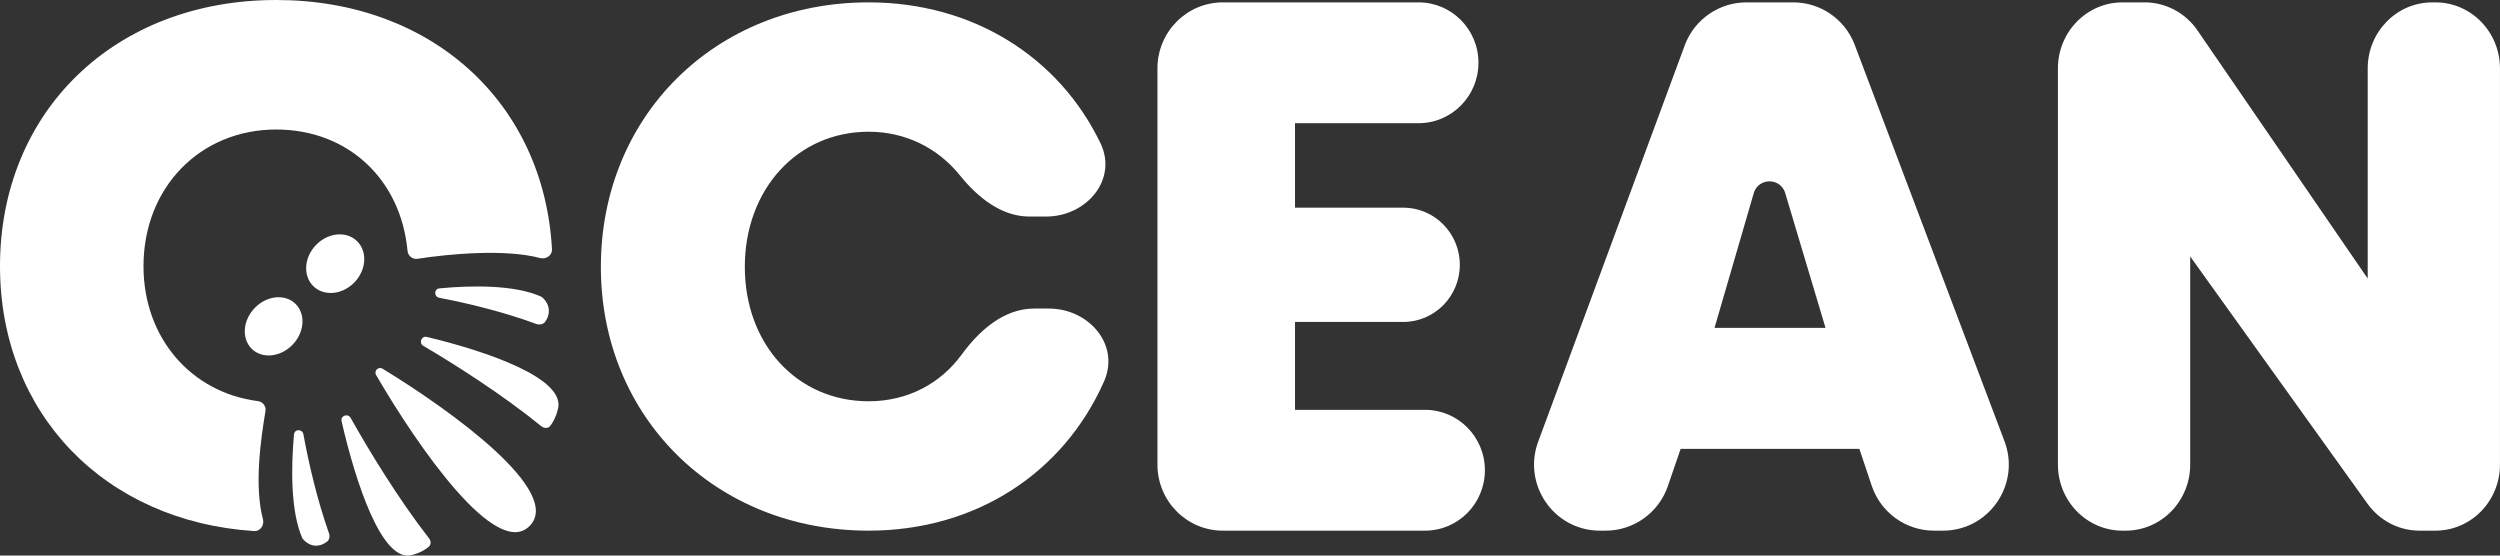
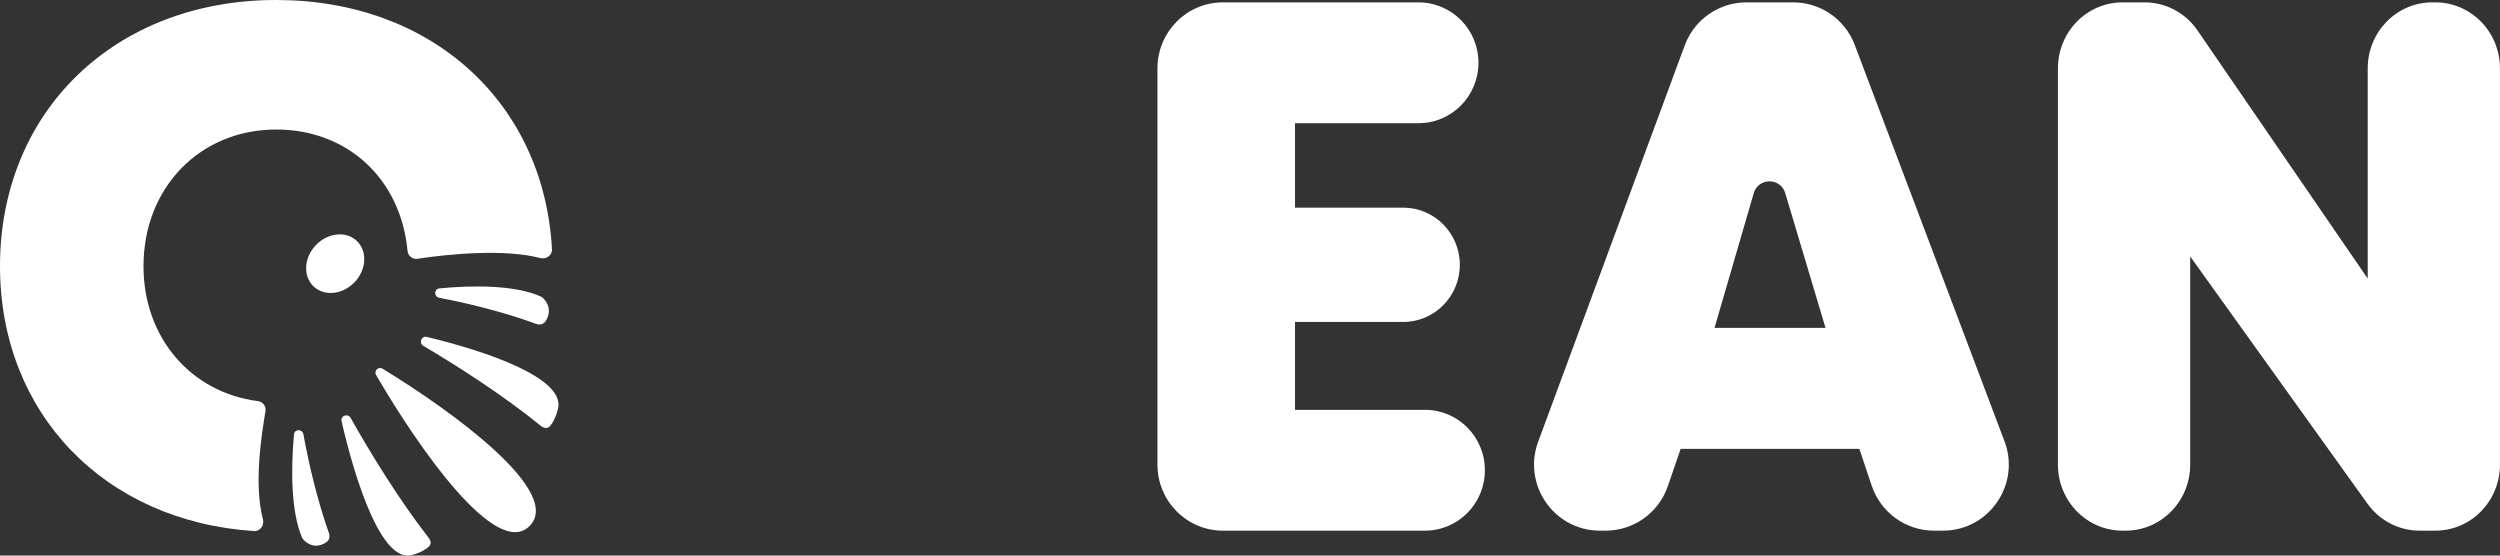
<svg xmlns="http://www.w3.org/2000/svg" width="153" height="34" viewBox="0 0 153 34" fill="none">
  <rect x="0" y="0" width="153" height="34" fill="#333333" stroke="none" />
  <g id="Logo 2">
    <path id="Ocean" d="M0 16.294C0 25.291 6.393 31.91 15.559 32.501C15.927 32.524 16.188 32.139 16.093 31.78C15.556 29.744 15.948 26.922 16.248 25.159C16.299 24.861 16.082 24.585 15.785 24.548C11.705 24.029 8.782 20.684 8.782 16.294C8.782 11.468 12.251 7.926 16.905 7.926C21.294 7.926 24.533 10.978 24.941 15.35C24.969 15.657 25.248 15.885 25.55 15.838C27.424 15.545 30.912 15.217 33.061 15.793C33.417 15.889 33.802 15.628 33.782 15.258C33.291 6.286 26.422 0 16.905 0C7.025 0 0 6.819 0 16.294Z" fill="white" />
-     <path id="Ocean_2" d="M53.159 32.476C43.777 32.476 36.773 25.526 36.773 16.332C36.773 7.095 43.777 0.145 53.159 0.145C59.55 0.145 64.805 3.49 67.346 8.756C68.422 10.988 66.499 13.253 64.019 13.253H63.004C61.28 13.253 59.831 12.075 58.749 10.734C57.404 9.067 55.432 8.062 53.159 8.062C48.799 8.062 45.583 11.582 45.583 16.332C45.583 21.083 48.799 24.558 53.159 24.558C55.533 24.558 57.549 23.488 58.859 21.694C59.941 20.213 61.447 18.884 63.283 18.884H64.187C66.64 18.884 68.559 21.099 67.568 23.34C65.097 28.93 59.739 32.476 53.159 32.476Z" fill="white" />
    <path id="Ocean_3" d="M79.255 25.082H87.214C89.236 25.082 90.875 26.737 90.875 28.779C90.875 30.821 89.236 32.476 87.214 32.476H74.838C72.628 32.476 70.836 30.667 70.836 28.435L70.836 4.186C70.836 1.954 72.628 0.145 74.838 0.145H86.819C88.841 0.145 90.481 1.8 90.481 3.842C90.481 5.883 88.841 7.539 86.819 7.539H79.255V12.708H85.876C87.79 12.708 89.341 14.274 89.341 16.206C89.341 18.138 87.79 19.704 85.876 19.704H79.255L79.255 25.082Z" fill="white" />
    <path id="Ocean_4" d="M118.363 32.476C116.634 32.476 115.098 31.368 114.547 29.722L113.794 27.471H102.856L102.072 29.752C101.511 31.383 99.983 32.476 98.266 32.476H97.912C95.075 32.476 93.128 29.607 94.165 26.955L103.131 2.709C103.737 1.162 105.223 0.145 106.878 0.145H109.749C111.393 0.145 112.872 1.149 113.485 2.681L122.646 26.927C123.708 29.584 121.76 32.476 118.91 32.476H118.363ZM111.721 20.064L109.24 11.767C108.919 10.872 107.656 10.877 107.343 11.775L104.929 20.064H111.721Z" fill="white" />
    <path id="Ocean_5" d="M144.904 4.186C144.904 1.954 146.673 0.145 148.855 0.145H149.047C151.23 0.145 152.998 1.954 152.998 4.186V28.435C152.998 30.667 151.23 32.476 149.047 32.476H148.075C146.816 32.476 145.633 31.863 144.889 30.825L134.04 15.695V28.435C134.04 30.667 132.271 32.476 130.089 32.476H129.896C127.714 32.476 125.945 30.667 125.945 28.435V4.186C125.945 1.954 127.714 0.145 129.896 0.145H131.255C132.515 0.145 133.7 0.76 134.444 1.801L144.904 17.047V4.186Z" fill="white" />
    <g id="Vector">
      <path d="M23.416 22.567C23.156 22.409 22.866 22.693 23.02 22.956C25.608 27.403 30.384 34.267 32.419 32.183C34.452 30.102 27.76 25.218 23.416 22.567Z" fill="white" />
      <path d="M26.121 20.619C25.787 20.538 25.615 20.995 25.911 21.169C27.916 22.349 30.776 24.172 33.12 26.079C33.291 26.218 33.529 26.239 33.669 26.069C33.835 25.866 34.024 25.534 34.145 25.037C34.647 23.155 29.795 21.501 26.121 20.619Z" fill="white" />
      <path d="M26.893 17.649C26.551 17.683 26.549 18.162 26.886 18.226C28.53 18.538 30.742 19.061 32.814 19.823C33.02 19.899 33.259 19.854 33.381 19.67C33.84 18.977 33.444 18.395 33.151 18.17C31.564 17.431 28.919 17.453 26.893 17.649Z" fill="white" />
      <path d="M20.904 25.779C20.827 25.442 21.289 25.275 21.459 25.576C22.617 27.635 24.396 30.556 26.255 32.945C26.377 33.101 26.397 33.318 26.25 33.45C26.055 33.626 25.723 33.833 25.214 33.964C23.38 34.476 21.768 29.536 20.904 25.779Z" fill="white" />
      <path d="M17.992 26.588C18.024 26.244 18.507 26.241 18.569 26.581C18.877 28.269 19.39 30.528 20.134 32.639C20.201 32.826 20.16 33.043 20.001 33.159C19.311 33.663 18.728 33.25 18.506 32.946C17.79 31.334 17.805 28.657 17.992 26.588Z" fill="white" />
    </g>
-     <ellipse id="Ellipse 121" cx="1.92" cy="1.615" rx="1.92" ry="1.615" transform="matrix(0.704 -0.71 0.704 0.71 14.258 20.189)" fill="white" />
    <ellipse id="Ellipse 122" cx="1.92" cy="1.641" rx="1.92" ry="1.641" transform="matrix(0.704 -0.71 0.704 0.71 18.008 16.335)" fill="white" />
  </g>
</svg>